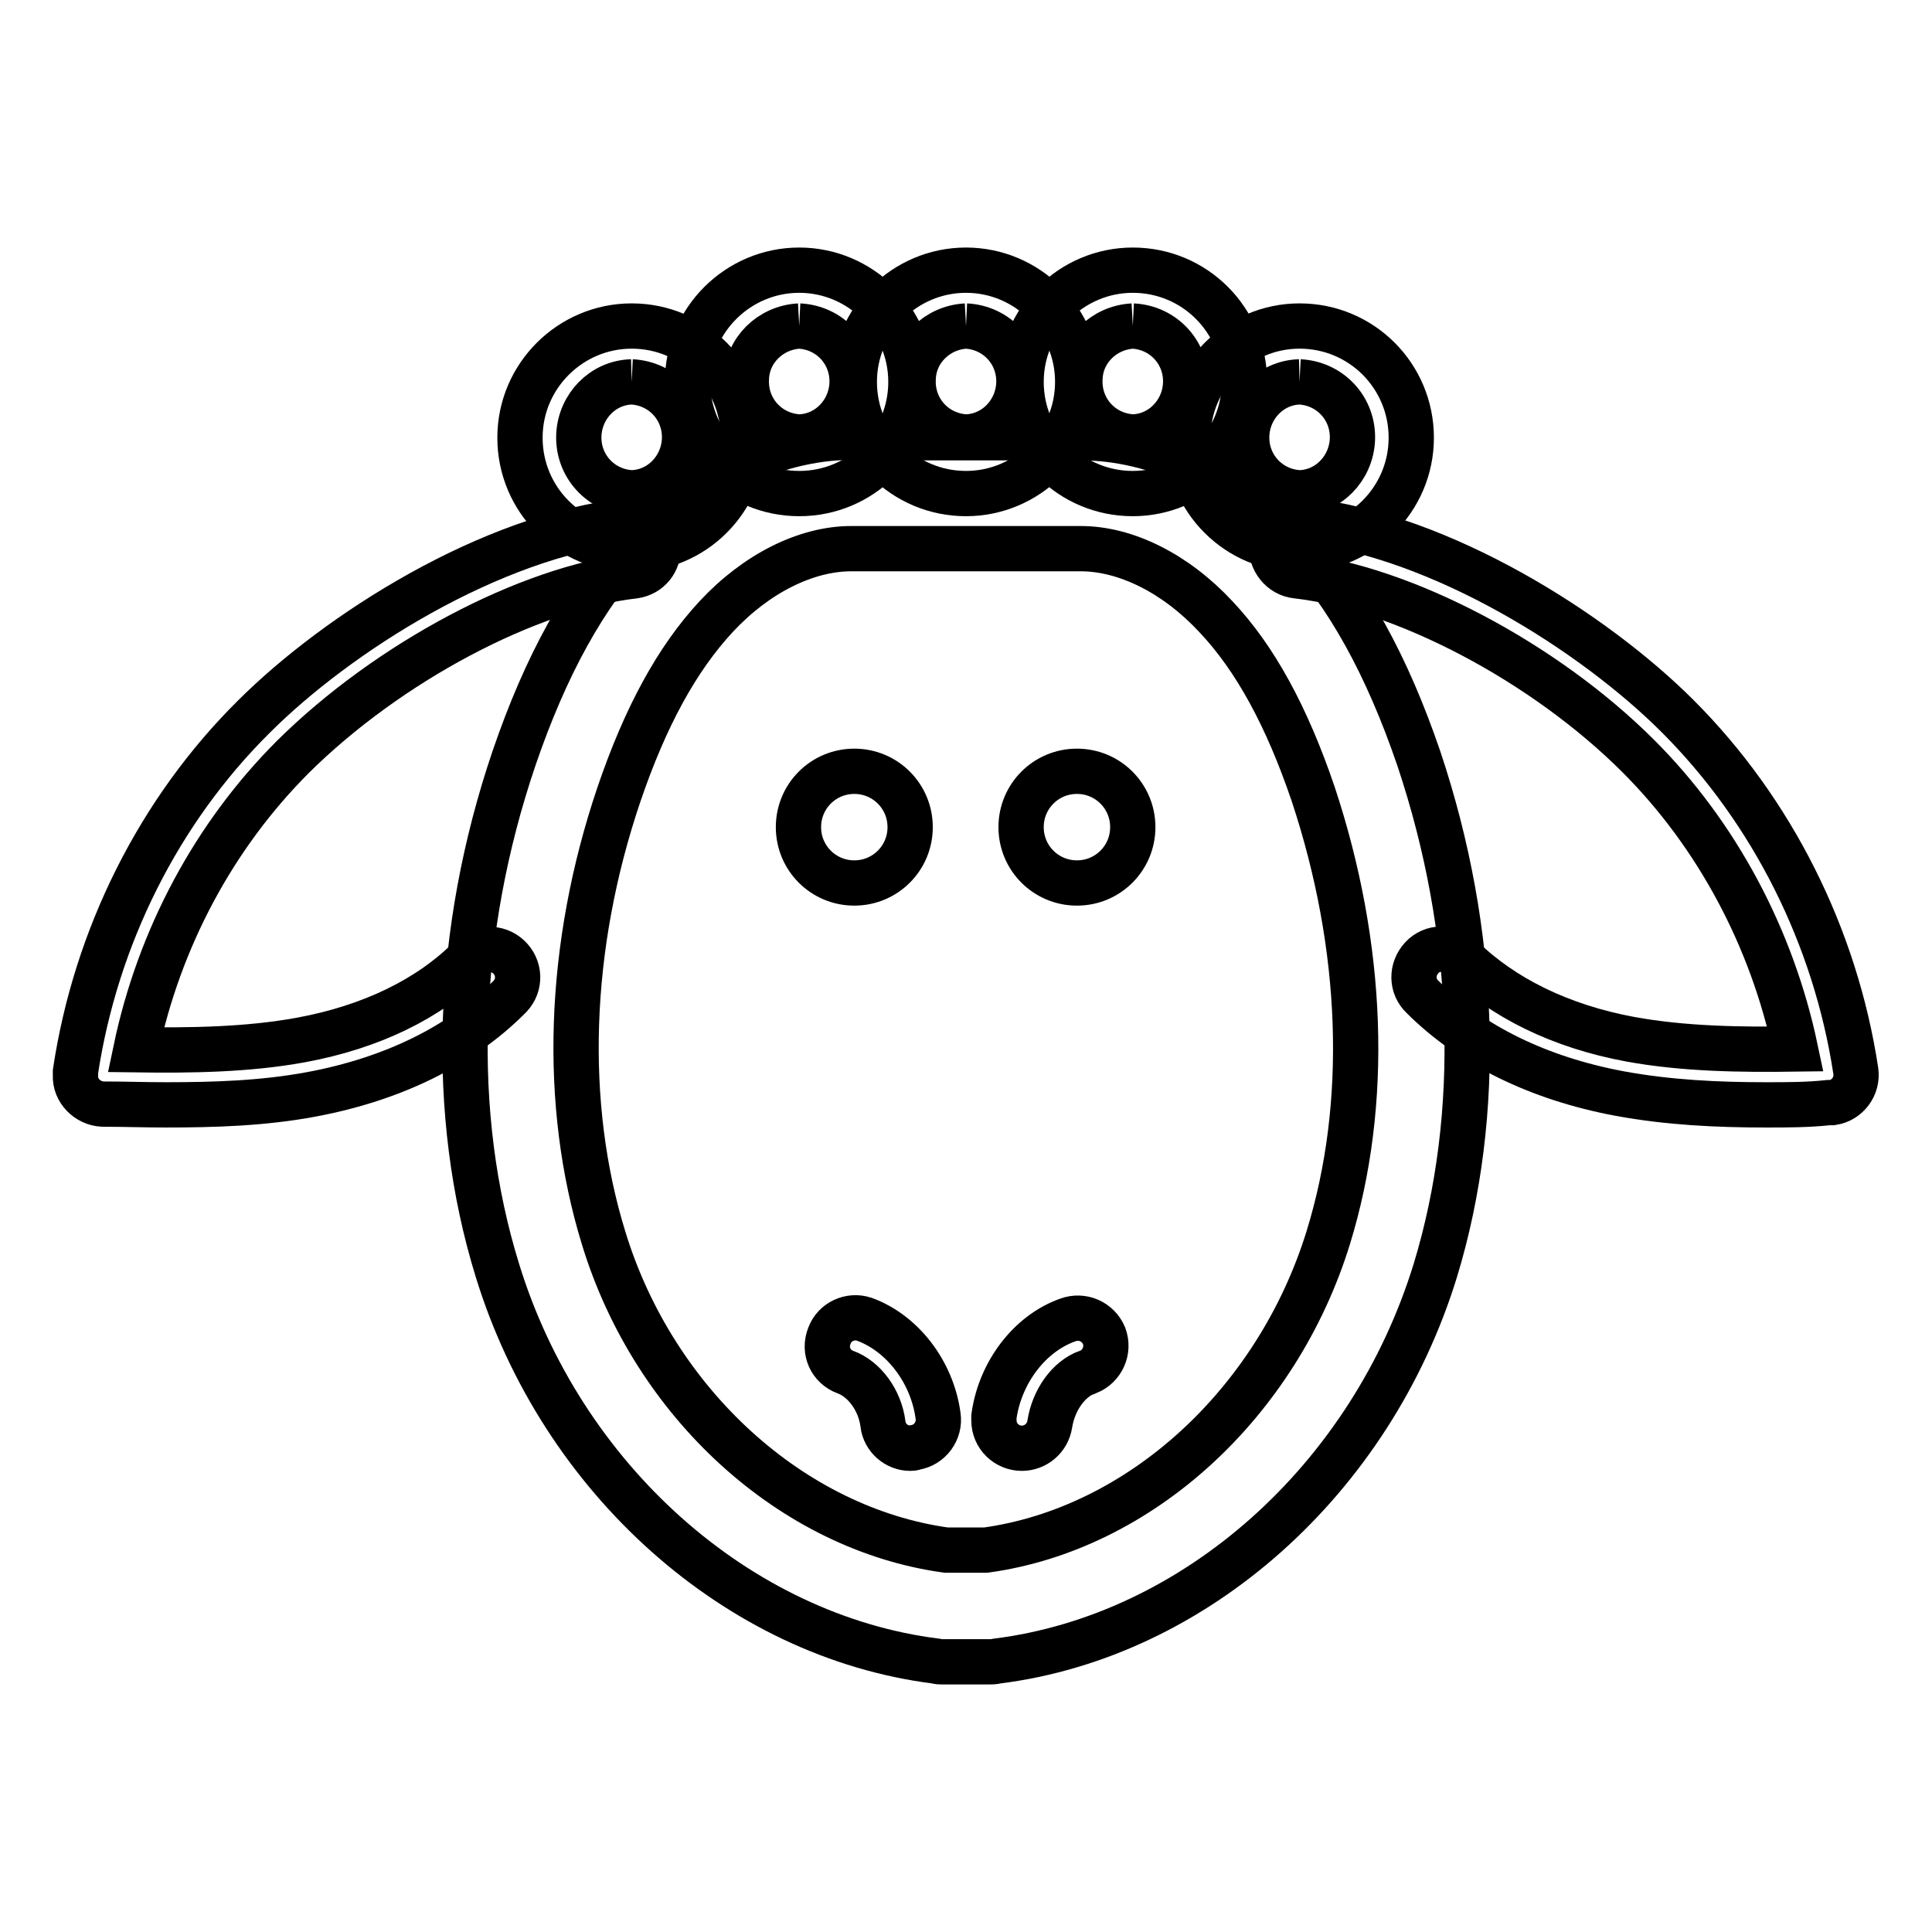
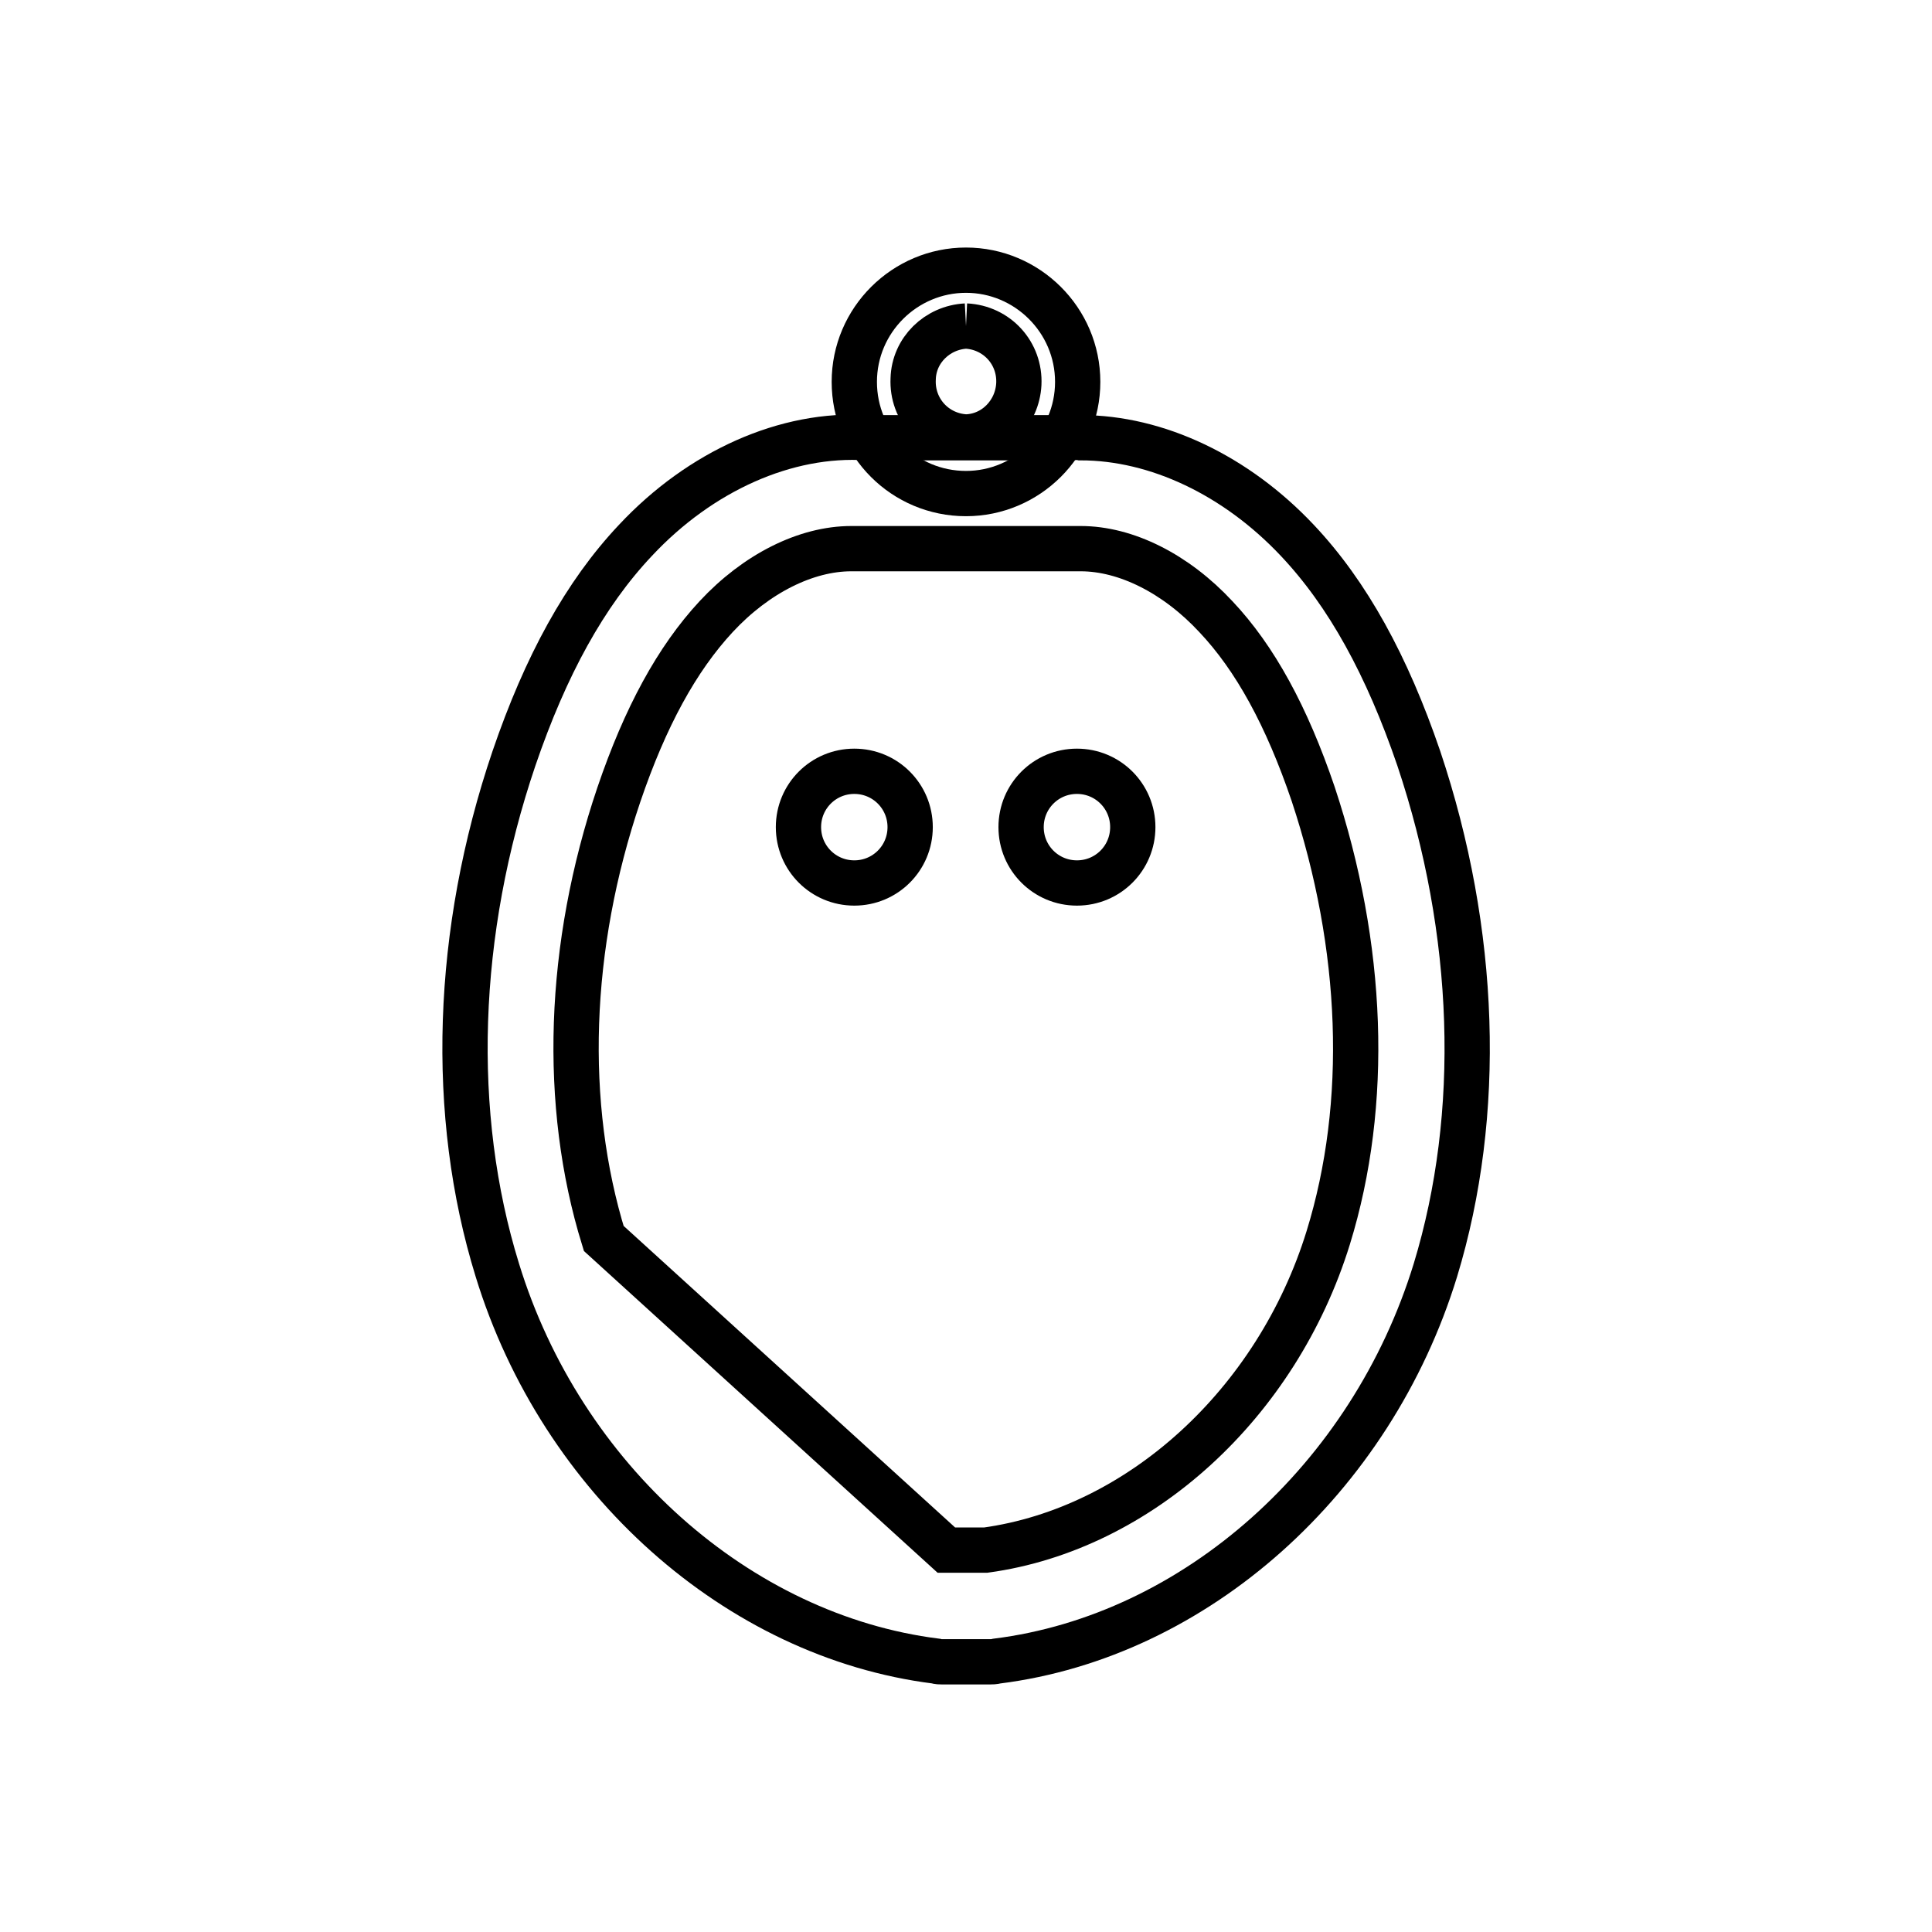
<svg xmlns="http://www.w3.org/2000/svg" version="1.1" x="0px" y="0px" viewBox="0 0 256 256" enable-background="new 0 0 256 256" xml:space="preserve">
  <g>
    <path stroke-width="6" fill-opacity="0" stroke="#000000" d="M113.2,102.2c-4.1,0-7.4,3.3-7.4,7.4s3.3,7.4,7.4,7.4s7.4-3.3,7.4-7.4S117.3,102.2,113.2,102.2z  M142.7,102.2c-4.1,0-7.4,3.3-7.4,7.4s3.3,7.4,7.4,7.4s7.4-3.3,7.4-7.4S146.8,102.2,142.7,102.2z" />
-     <path stroke-width="6" fill-opacity="0" stroke="#000000" d="M131.1,220.2h-6.2c-0.3,0-0.6,0-0.9-0.1c-26.2-3.3-49.6-24.1-58.1-51.8c-6.4-20.7-5.6-44.8,2.2-67.8 c4.2-12.3,9.4-21.8,16.1-28.9c8.6-9.2,20-14.3,30.7-13.6l26.8,0c0.5,0,1-0.1,1.5,0c10.1,0,20.6,5,28.7,13.6 c6.7,7.1,11.9,16.6,16.1,28.9c7.7,23,8.5,47.1,2.2,67.8c-8.5,27.7-31.8,48.5-58.1,51.8C131.7,220.2,131.4,220.2,131.1,220.2 L131.1,220.2z M125.4,205.4h5.2C151,202.6,169.2,186,176,164c5.5-17.8,4.7-38.6-2-58.8c-3.5-10.3-7.7-18-12.9-23.5 c-5.3-5.7-11.9-9-17.9-9l-1.1,0l-27.8,0l-1.5,0c-6,0-12.6,3.3-17.9,9c-5.2,5.6-9.4,13.3-12.9,23.6c-6.8,20.1-7.5,41-2,58.8 C86.7,186,105,202.6,125.4,205.4z" />
+     <path stroke-width="6" fill-opacity="0" stroke="#000000" d="M131.1,220.2h-6.2c-0.3,0-0.6,0-0.9-0.1c-26.2-3.3-49.6-24.1-58.1-51.8c-6.4-20.7-5.6-44.8,2.2-67.8 c4.2-12.3,9.4-21.8,16.1-28.9c8.6-9.2,20-14.3,30.7-13.6l26.8,0c0.5,0,1-0.1,1.5,0c10.1,0,20.6,5,28.7,13.6 c6.7,7.1,11.9,16.6,16.1,28.9c7.7,23,8.5,47.1,2.2,67.8c-8.5,27.7-31.8,48.5-58.1,51.8C131.7,220.2,131.4,220.2,131.1,220.2 L131.1,220.2z M125.4,205.4h5.2C151,202.6,169.2,186,176,164c5.5-17.8,4.7-38.6-2-58.8c-3.5-10.3-7.7-18-12.9-23.5 c-5.3-5.7-11.9-9-17.9-9l-1.1,0l-27.8,0l-1.5,0c-6,0-12.6,3.3-17.9,9c-5.2,5.6-9.4,13.3-12.9,23.6c-6.8,20.1-7.5,41-2,58.8 z" />
    <path stroke-width="6" fill-opacity="0" stroke="#000000" d="M128,43.2c4.1,0.2,7.2,3.6,7,7.7c-0.2,3.8-3.2,6.9-7,7c-4.1-0.2-7.2-3.6-7-7.7 C121.1,46.4,124.2,43.4,128,43.2 M128,35.8c-8.1,0-14.8,6.6-14.8,14.8s6.6,14.8,14.8,14.8c8.1,0,14.8-6.6,14.8-14.8 S136.1,35.8,128,35.8z" />
-     <path stroke-width="6" fill-opacity="0" stroke="#000000" d="M105.9,43.2c4.1,0.2,7.2,3.6,7,7.7c-0.2,3.8-3.2,6.9-7,7c-4.1-0.2-7.2-3.6-7-7.7 C99,46.4,102.1,43.4,105.9,43.2 M105.9,35.8c-8.1,0-14.8,6.6-14.8,14.8s6.6,14.8,14.8,14.8s14.8-6.6,14.8-14.8S114,35.8,105.9,35.8 z" />
-     <path stroke-width="6" fill-opacity="0" stroke="#000000" d="M83.7,50.6c4.1,0.2,7.2,3.6,7,7.7c-0.2,3.8-3.2,6.9-7,7c-4.1-0.2-7.2-3.6-7-7.7 C76.9,53.8,79.9,50.7,83.7,50.6 M83.7,43.2c-8.1,0-14.8,6.6-14.8,14.8s6.6,14.8,14.8,14.8s14.8-6.6,14.8-14.8S91.9,43.2,83.7,43.2z  M150.1,43.2c4.1,0.2,7.2,3.6,7,7.7c-0.2,3.8-3.2,6.9-7,7c-4.1-0.2-7.2-3.6-7-7.7C143.2,46.4,146.3,43.4,150.1,43.2 M150.1,35.8 c-8.1,0-14.8,6.6-14.8,14.8s6.6,14.8,14.8,14.8c8.1,0,14.8-6.6,14.8-14.8S158.3,35.8,150.1,35.8z" />
-     <path stroke-width="6" fill-opacity="0" stroke="#000000" d="M172.2,50.6c4.1,0.2,7.2,3.6,7,7.7c-0.2,3.8-3.2,6.9-7,7c-4.1-0.2-7.2-3.6-7-7.7 C165.4,53.8,168.4,50.7,172.2,50.6 M172.2,43.2c-8.1,0-14.8,6.6-14.8,14.8s6.6,14.8,14.8,14.8c8.1,0,14.8-6.6,14.8-14.8 S180.4,43.2,172.2,43.2z M22,146.4c-2.8,0-5.6-0.1-8.4-0.1c-2-0.1-3.7-1.8-3.6-3.8c0-0.2,0-0.3,0-0.5c2.7-17.9,11.1-34.6,23.6-47 c11.1-11.1,31.4-24,49.7-26c2-0.1,3.8,1.5,3.9,3.5c0.1,1.9-1.2,3.5-3.1,3.8C70,77.9,51.4,87.8,38.8,100.3 c-10.4,10.4-17.7,24-20.8,38.8c7.3,0.1,14.8,0,21.9-1.3c9.2-1.7,16.9-5.4,22.3-10.8c1.4-1.5,3.7-1.6,5.2-0.2s1.6,3.7,0.2,5.2 c-0.1,0.1-0.1,0.1-0.2,0.2C61,138.6,52,143,41.3,145C34.9,146.2,28.4,146.4,22,146.4z" />
-     <path stroke-width="6" fill-opacity="0" stroke="#000000" d="M234,146.4c-6.4,0-12.9-0.3-19.4-1.5c-10.7-2-19.7-6.4-26.1-12.8c-1.5-1.4-1.5-3.7-0.1-5.2 c1.4-1.5,3.7-1.5,5.2-0.1c0,0,0.1,0.1,0.1,0.1c5.4,5.3,13.1,9.1,22.3,10.8c7.1,1.3,14.6,1.4,21.9,1.3 c-3.1-14.7-10.4-28.4-20.8-38.8c-12.5-12.5-31.2-22.3-45.3-23.9c-2-0.2-3.5-2.1-3.3-4.1c0.2-2,2.1-3.5,4.1-3.3 c18.3,2,38.6,14.9,49.7,26c12.5,12.5,20.9,29.2,23.6,47c0.3,2-1.1,3.9-3.1,4.2c-0.2,0-0.3,0-0.5,0 C239.6,146.4,236.8,146.4,234,146.4L234,146.4z M120.6,191.9c-1.8,0-3.4-1.4-3.6-3.2c-0.4-3.2-2.5-6-5-6.9 c-1.9-0.7-2.9-2.8-2.1-4.8c0.7-1.9,2.8-2.8,4.6-2.2c5,1.8,9,6.9,9.8,12.8c0.3,2-1.1,3.9-3.1,4.2C121,191.9,120.8,191.9,120.6,191.9 z M135.4,191.9c-2,0-3.7-1.6-3.7-3.7c0-0.2,0-0.3,0-0.5c0.8-5.8,4.7-11,9.8-12.8c1.9-0.7,4,0.2,4.8,2.1c0.7,1.9-0.2,4-2.1,4.8 c0,0-0.1,0-0.1,0c-2.5,0.9-4.5,3.7-5,6.9C138.8,190.6,137.2,191.9,135.4,191.9L135.4,191.9z" />
  </g>
</svg>